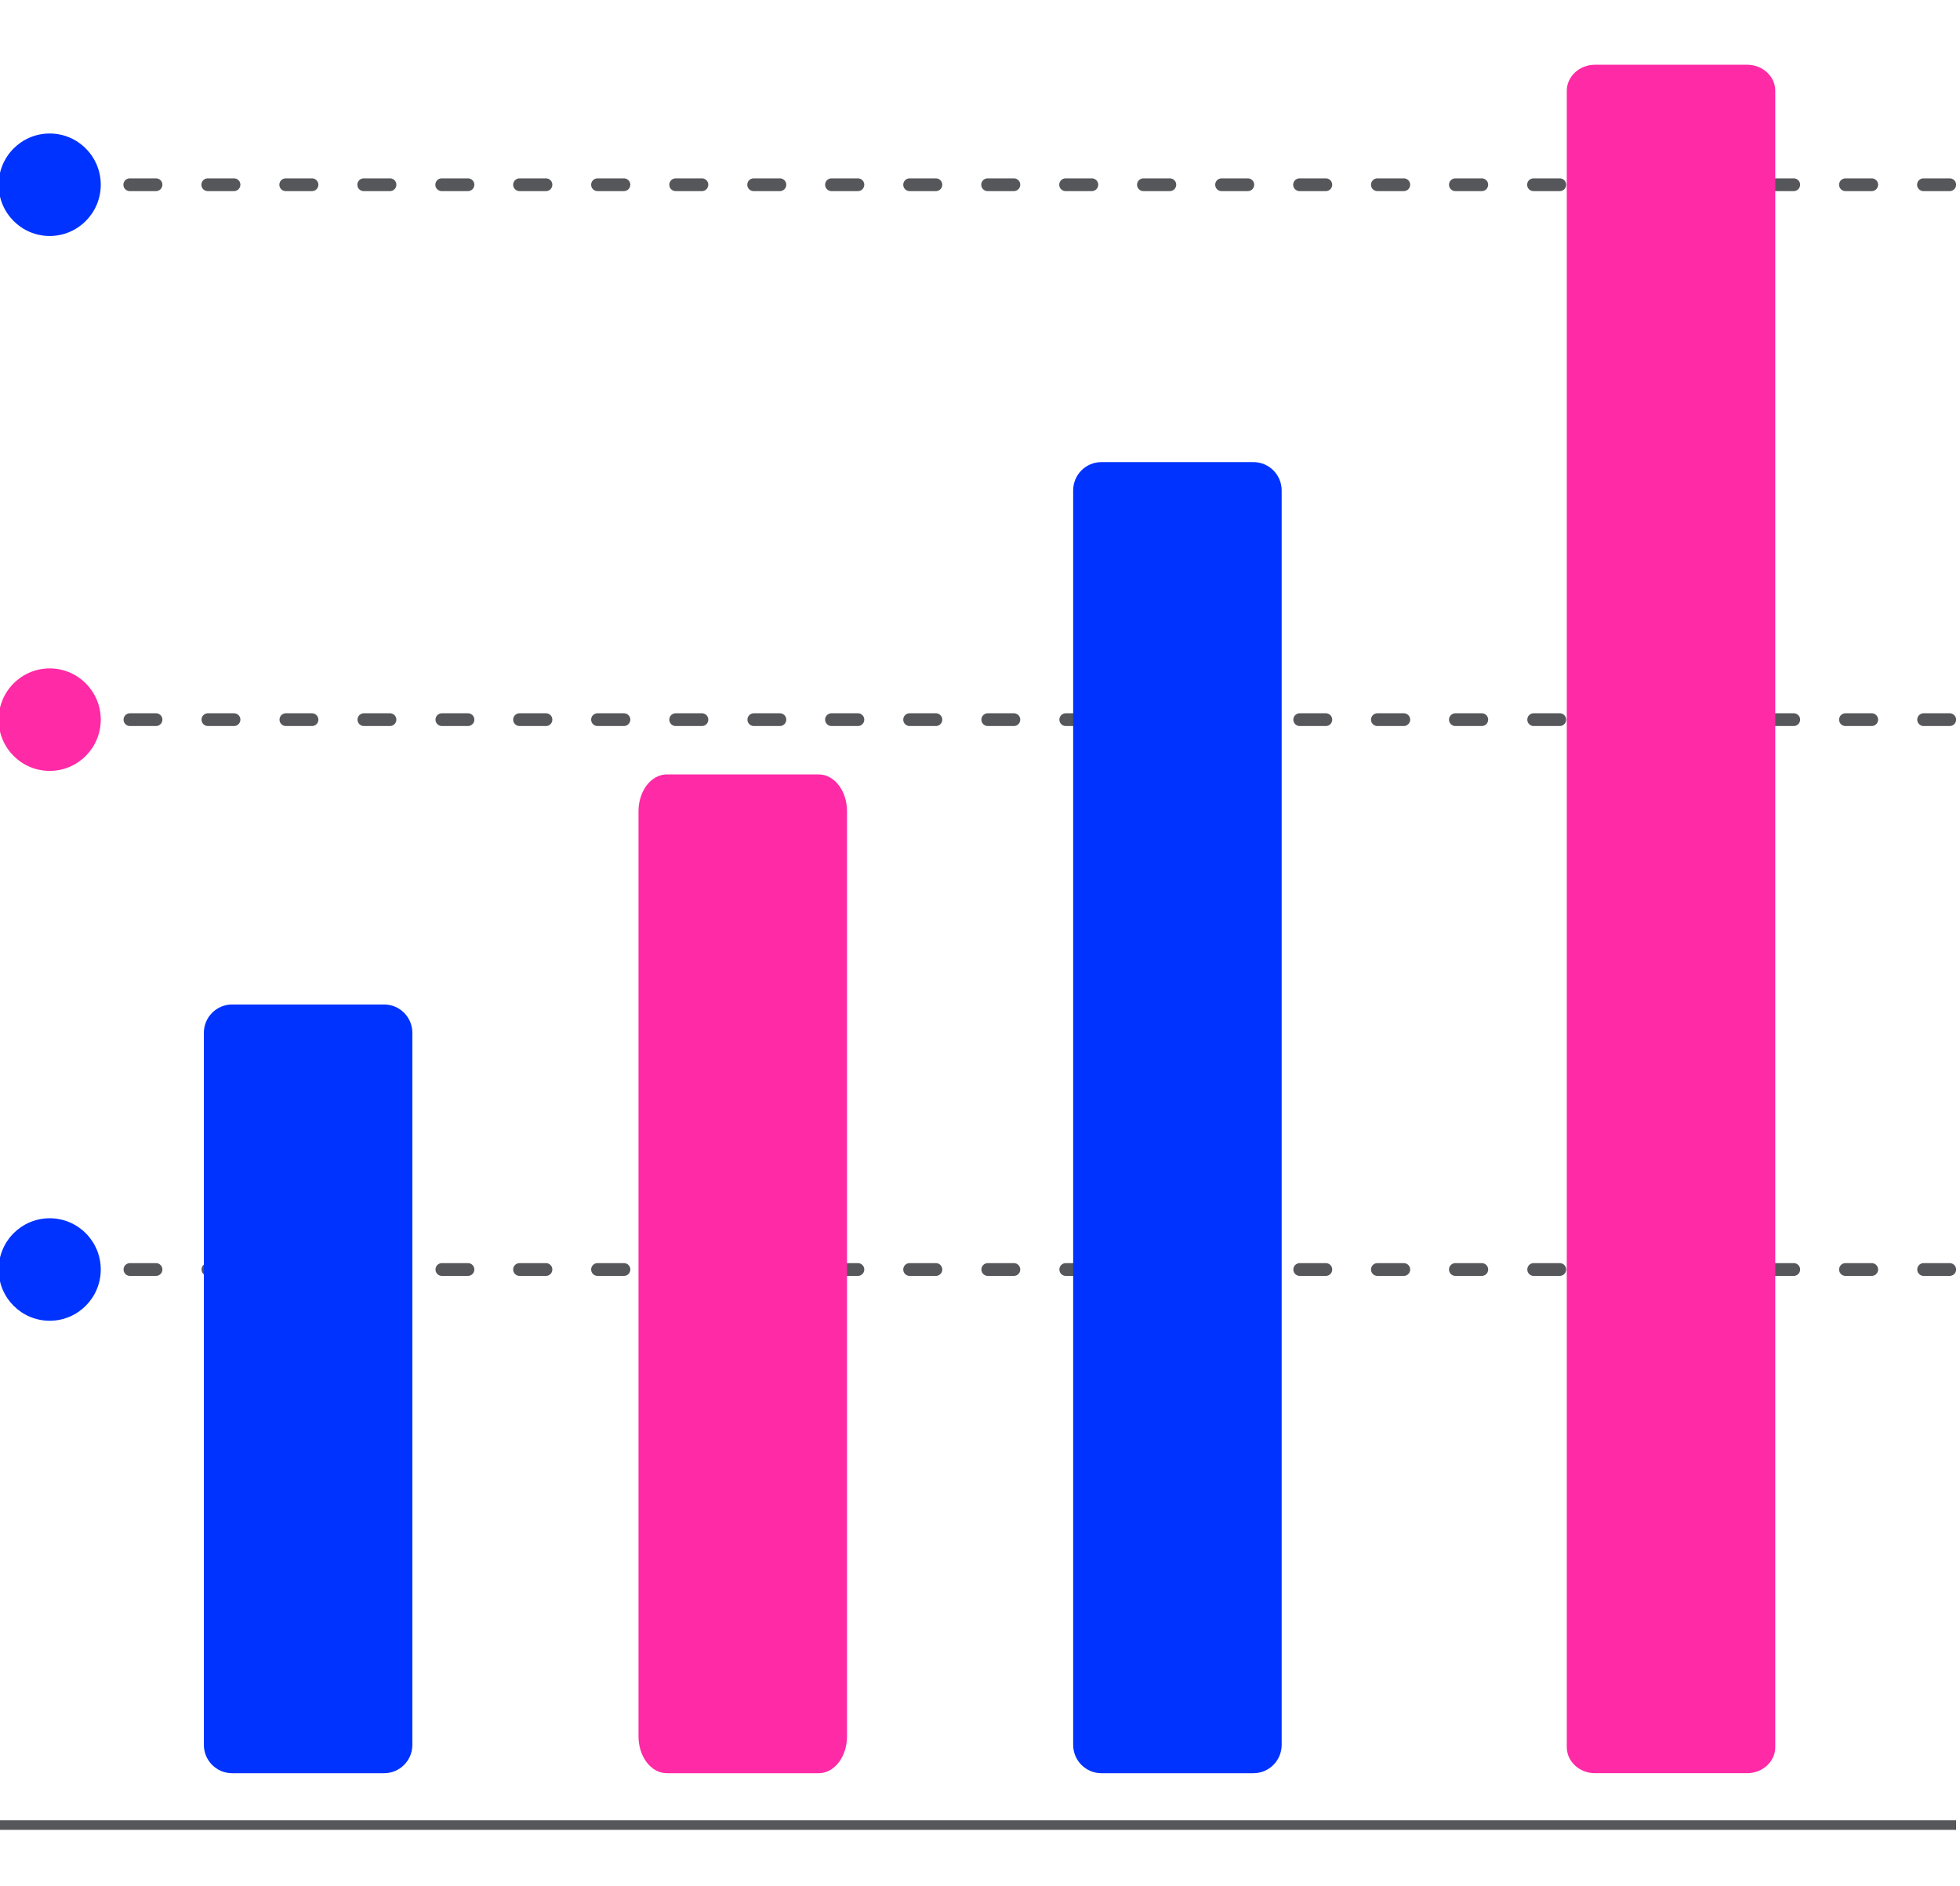
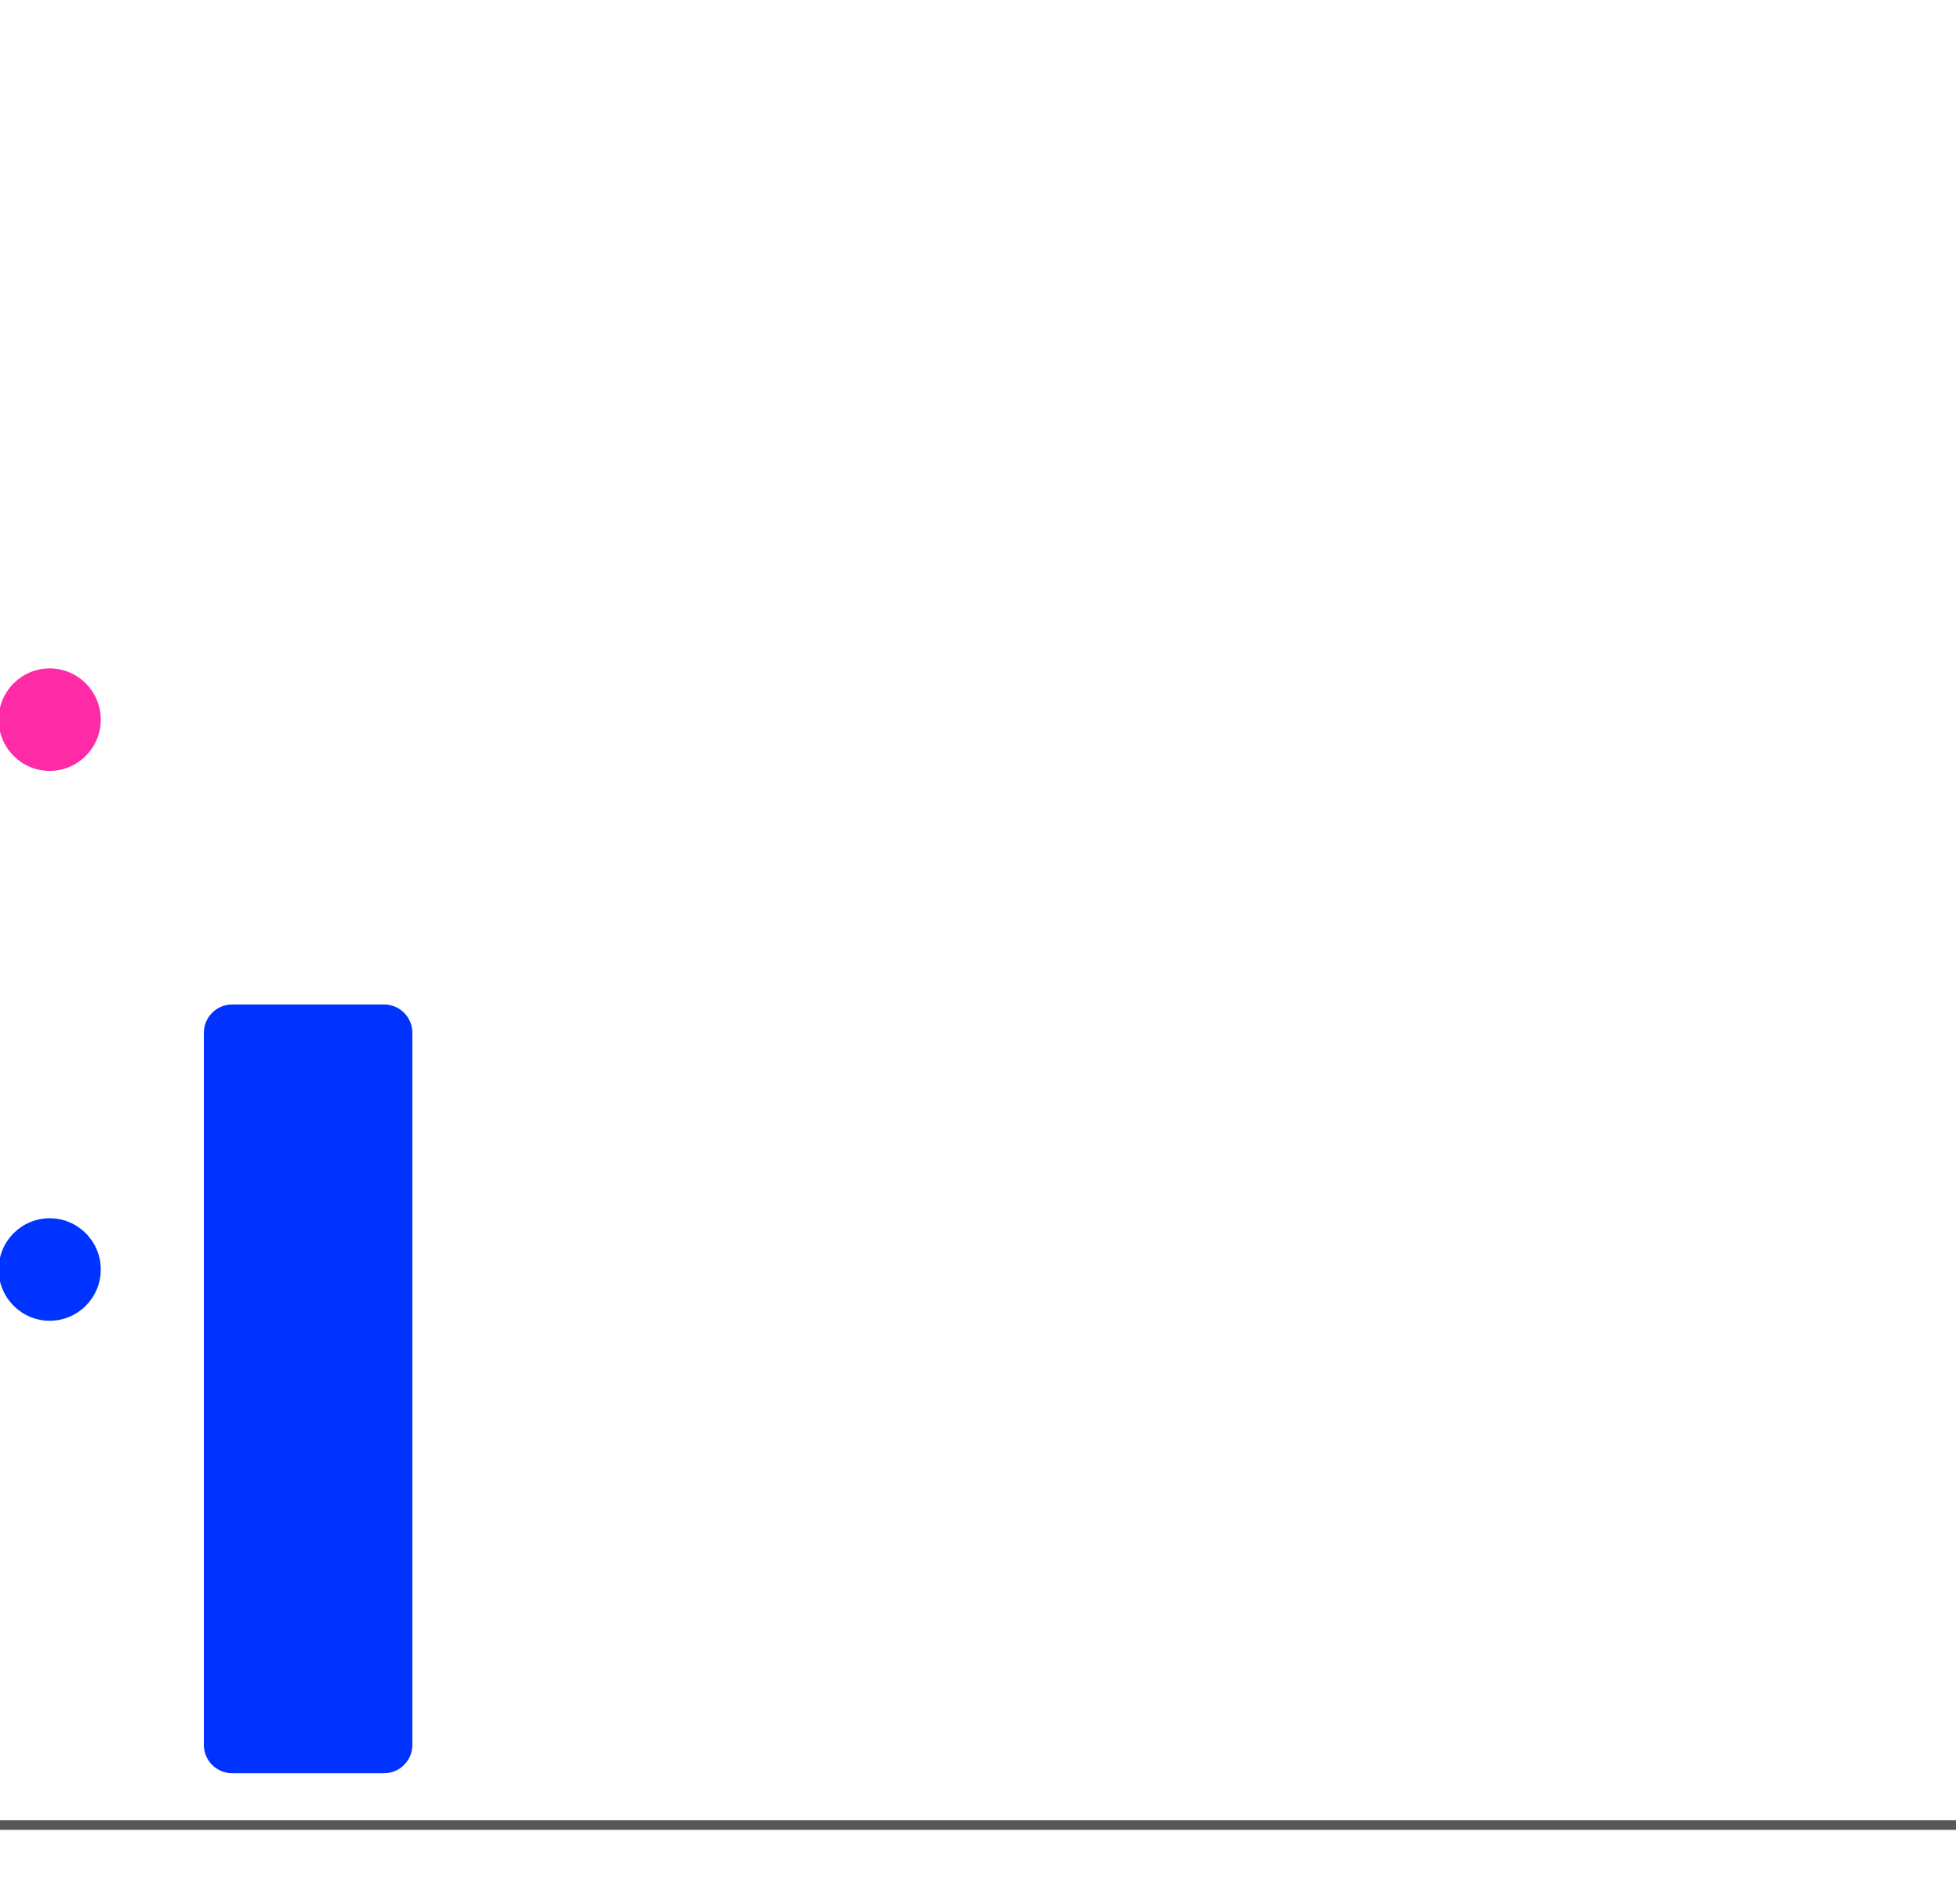
<svg xmlns="http://www.w3.org/2000/svg" width="476" height="458" fill="none">
  <g clip-path="url(#a)">
-     <path fill="#56575B" d="M475.051 308.231c0 .855-.693 1.548-1.548 1.548h-6.375a1.548 1.548 0 0 1 0-3.095h6.375c.855 0 1.548.693 1.548 1.547Zm-18.94 0c0 .855-.693 1.548-1.547 1.548h-6.376a1.547 1.547 0 0 1 0-3.095h6.376c.854 0 1.547.693 1.547 1.547Zm-18.94 0c0 .855-.693 1.548-1.547 1.548h-6.375a1.548 1.548 0 1 1 0-3.095h6.375c.854 0 1.547.693 1.547 1.547Zm-18.939 0c0 .855-.693 1.548-1.548 1.548h-6.375a1.548 1.548 0 0 1 0-3.095h6.375c.855 0 1.548.693 1.548 1.547Zm-18.94.001c0 .854-.693 1.547-1.547 1.547h-6.375a1.548 1.548 0 0 1 0-3.095h6.375c.854 0 1.547.693 1.547 1.548Zm-18.941-.001c0 .855-.692 1.548-1.547 1.548h-6.375a1.548 1.548 0 0 1 0-3.095h6.375c.855 0 1.547.693 1.547 1.547Zm-18.939 0c0 .855-.693 1.548-1.547 1.548h-6.375a1.548 1.548 0 1 1 0-3.095h6.375c.854 0 1.547.693 1.547 1.547Zm-18.94 0c0 .855-.693 1.548-1.547 1.548h-6.375a1.548 1.548 0 1 1 0-3.095h6.375c.854 0 1.547.693 1.547 1.547Zm-18.938.002a1.547 1.547 0 0 1-1.547 1.546h-6.377a1.548 1.548 0 0 1 0-3.095h6.377c.855 0 1.548.694 1.547 1.549Zm-18.941-.002c0 .855-.692 1.548-1.547 1.548h-6.375a1.547 1.547 0 0 1 0-3.095h6.375c.855 0 1.547.693 1.547 1.547Zm-18.939 0c0 .855-.693 1.548-1.547 1.548h-6.375a1.548 1.548 0 1 1 0-3.095h6.375c.854 0 1.547.693 1.547 1.547Zm-18.939 0c0 .855-.693 1.548-1.548 1.548h-6.375a1.548 1.548 0 0 1 0-3.095h6.375c.855 0 1.548.693 1.548 1.547Zm-18.94 0c0 .855-.692 1.548-1.547 1.548h-6.375a1.548 1.548 0 0 1 0-3.095h6.375c.855 0 1.547.693 1.547 1.547Zm-18.938.002a1.547 1.547 0 0 1-1.547 1.546h-6.377a1.547 1.547 0 0 1 0-3.095h6.377c.855 0 1.548.694 1.547 1.549Zm-18.941-.002c0 .855-.693 1.548-1.547 1.548h-6.375a1.548 1.548 0 1 1 0-3.095h6.375c.854 0 1.547.693 1.547 1.547Zm-18.939 0c0 .855-.693 1.548-1.548 1.548h-6.375a1.548 1.548 0 0 1 0-3.095h6.375c.855 0 1.548.693 1.548 1.547Zm-18.94 0c0 .855-.692 1.548-1.547 1.548h-6.375a1.547 1.547 0 0 1 0-3.095h6.375c.855 0 1.547.693 1.547 1.547Zm-18.939 0c0 .855-.693 1.548-1.547 1.548h-6.375a1.548 1.548 0 1 1 0-3.095h6.375c.854 0 1.547.693 1.547 1.547Zm-18.938.002a1.548 1.548 0 0 1-1.547 1.546h-6.377a1.548 1.548 0 1 1 0-3.095h6.377c.855 0 1.548.694 1.547 1.549Zm-18.941-.002c0 .855-.693 1.548-1.548 1.548h-6.375a1.548 1.548 0 0 1 0-3.095h6.375c.855 0 1.548.693 1.548 1.547Zm-18.94 0c0 .855-.692 1.548-1.547 1.548h-6.375a1.548 1.548 0 0 1 0-3.095h6.375c.855 0 1.547.693 1.547 1.547Zm-18.941-.002a1.547 1.547 0 0 1-1.547 1.55h-6.377a1.548 1.548 0 0 1 0-3.095h6.377c.853 0 1.546.692 1.547 1.545Zm-18.937.002c0 .855-.693 1.548-1.548 1.548h-6.375a1.548 1.548 0 0 1 0-3.095h6.375c.855 0 1.548.693 1.548 1.547Zm-18.94 0c0 .855-.692 1.548-1.547 1.548h-6.375a1.548 1.548 0 0 1 0-3.095h6.375c.855 0 1.547.693 1.547 1.547Zm435.61-133.503c0 .855-.693 1.548-1.548 1.548h-6.375a1.548 1.548 0 0 1 0-3.095h6.375c.855 0 1.548.693 1.548 1.547Zm-18.94 0c0 .855-.693 1.548-1.547 1.548h-6.376a1.547 1.547 0 0 1 0-3.095h6.376c.854 0 1.547.693 1.547 1.547Zm-18.94 0c0 .855-.693 1.548-1.547 1.548h-6.375a1.548 1.548 0 1 1 0-3.095h6.375c.854 0 1.547.693 1.547 1.547Zm-18.939 0c0 .855-.693 1.548-1.548 1.548h-6.375a1.548 1.548 0 0 1 0-3.095h6.375c.855 0 1.548.693 1.548 1.547Zm-18.94.001c0 .854-.693 1.547-1.547 1.547h-6.375a1.548 1.548 0 0 1 0-3.095h6.375c.854 0 1.547.693 1.547 1.548Zm-18.941-.001c0 .855-.692 1.548-1.547 1.548h-6.375a1.548 1.548 0 0 1 0-3.095h6.375c.855 0 1.547.693 1.547 1.547Zm-18.939 0c0 .855-.693 1.548-1.547 1.548h-6.375a1.548 1.548 0 1 1 0-3.095h6.375c.854 0 1.547.693 1.547 1.547Zm-18.94 0c0 .855-.693 1.548-1.547 1.548h-6.375a1.548 1.548 0 1 1 0-3.095h6.375c.854 0 1.547.693 1.547 1.547Zm-18.938.002a1.547 1.547 0 0 1-1.547 1.546h-6.377a1.548 1.548 0 0 1 0-3.095h6.377c.855 0 1.548.694 1.547 1.549Zm-18.941-.002c0 .855-.692 1.548-1.547 1.548h-6.375a1.547 1.547 0 0 1 0-3.095h6.375c.855 0 1.547.693 1.547 1.547Zm-18.939 0c0 .855-.693 1.548-1.547 1.548h-6.375a1.548 1.548 0 1 1 0-3.095h6.375c.854 0 1.547.693 1.547 1.547Zm-18.939 0c0 .855-.693 1.548-1.548 1.548h-6.375a1.548 1.548 0 0 1 0-3.095h6.375c.855 0 1.548.693 1.548 1.547Zm-18.94 0c0 .855-.692 1.548-1.547 1.548h-6.375a1.548 1.548 0 0 1 0-3.095h6.375c.855 0 1.547.693 1.547 1.547Zm-18.938.002a1.547 1.547 0 0 1-1.547 1.546h-6.377a1.547 1.547 0 0 1 0-3.095h6.377c.855 0 1.548.694 1.547 1.549Zm-18.941-.002c0 .855-.693 1.548-1.547 1.548h-6.375a1.548 1.548 0 1 1 0-3.095h6.375c.854 0 1.547.693 1.547 1.547Zm-18.939 0c0 .855-.693 1.548-1.548 1.548h-6.375a1.548 1.548 0 0 1 0-3.095h6.375c.855 0 1.548.693 1.548 1.547Zm-18.94 0c0 .855-.692 1.548-1.547 1.548h-6.375a1.547 1.547 0 0 1 0-3.095h6.375c.855 0 1.547.693 1.547 1.547Zm-18.939 0c0 .855-.693 1.548-1.547 1.548h-6.375a1.548 1.548 0 1 1 0-3.095h6.375c.854 0 1.547.693 1.547 1.547Zm-18.938.002a1.548 1.548 0 0 1-1.547 1.546h-6.377a1.548 1.548 0 1 1 0-3.095h6.377c.855 0 1.548.694 1.547 1.549Zm-18.941-.002c0 .855-.693 1.548-1.548 1.548h-6.375a1.548 1.548 0 0 1 0-3.095h6.375c.855 0 1.548.693 1.548 1.547Zm-18.94 0c0 .855-.692 1.548-1.547 1.548h-6.375a1.548 1.548 0 0 1 0-3.095h6.375c.855 0 1.547.693 1.547 1.547Zm-18.941-.002a1.547 1.547 0 0 1-1.547 1.55h-6.377a1.548 1.548 0 0 1 0-3.095h6.377c.853 0 1.546.692 1.547 1.545Zm-18.937.002c0 .855-.693 1.548-1.548 1.548h-6.375a1.548 1.548 0 0 1 0-3.095h6.375c.855 0 1.548.693 1.548 1.547Zm-18.94 0c0 .855-.692 1.548-1.547 1.548h-6.375a1.548 1.548 0 0 1 0-3.095h6.375c.855 0 1.547.693 1.547 1.547Zm435.61-129.873c0 .855-.693 1.548-1.548 1.548h-6.375a1.547 1.547 0 0 1 0-3.095h6.375c.855 0 1.548.693 1.548 1.547Zm-18.94 0c0 .855-.693 1.548-1.547 1.548h-6.376a1.547 1.547 0 1 1 0-3.095h6.376c.854 0 1.547.693 1.547 1.547Zm-18.94 0c0 .855-.693 1.548-1.547 1.548h-6.375a1.548 1.548 0 1 1 0-3.095h6.375c.854 0 1.547.693 1.547 1.547Zm-18.939 0c0 .855-.693 1.548-1.548 1.548h-6.375a1.547 1.547 0 0 1 0-3.095h6.375c.855 0 1.548.693 1.548 1.547Zm-18.94 0c0 .855-.693 1.548-1.547 1.548h-6.375a1.547 1.547 0 0 1 0-3.095h6.375c.854 0 1.547.693 1.547 1.548Zm-18.941 0c0 .855-.692 1.548-1.547 1.548h-6.375a1.547 1.547 0 0 1 0-3.095h6.375c.855 0 1.547.693 1.547 1.547Zm-18.939 0c0 .855-.693 1.548-1.547 1.548h-6.375a1.548 1.548 0 1 1 0-3.095h6.375c.854 0 1.547.693 1.547 1.547Zm-18.94 0c0 .855-.693 1.548-1.547 1.548h-6.375a1.548 1.548 0 1 1 0-3.095h6.375c.854 0 1.547.693 1.547 1.547Zm-18.938.002a1.547 1.547 0 0 1-1.547 1.546h-6.377a1.547 1.547 0 0 1 0-3.095h6.377c.855 0 1.548.694 1.547 1.549Zm-18.941-.002c0 .855-.692 1.548-1.547 1.548h-6.375a1.547 1.547 0 1 1 0-3.095h6.375c.855 0 1.547.693 1.547 1.547Zm-18.939 0c0 .855-.693 1.548-1.547 1.548h-6.375a1.548 1.548 0 1 1 0-3.095h6.375c.854 0 1.547.693 1.547 1.547Zm-18.939 0c0 .855-.693 1.548-1.548 1.548h-6.375a1.547 1.547 0 0 1 0-3.095h6.375c.855 0 1.548.693 1.548 1.547Zm-18.94 0c0 .855-.692 1.548-1.547 1.548h-6.375a1.547 1.547 0 0 1 0-3.095h6.375c.855 0 1.547.693 1.547 1.547Zm-18.938.002a1.547 1.547 0 0 1-1.547 1.546h-6.377a1.547 1.547 0 1 1 0-3.095h6.377c.855 0 1.548.694 1.547 1.549Zm-18.941-.002c0 .855-.693 1.548-1.547 1.548h-6.375a1.548 1.548 0 1 1 0-3.095h6.375c.854 0 1.547.693 1.547 1.547Zm-18.939 0c0 .855-.693 1.548-1.548 1.548h-6.375a1.547 1.547 0 0 1 0-3.095h6.375c.855 0 1.548.693 1.548 1.547Zm-18.94 0c0 .855-.692 1.548-1.547 1.548h-6.375a1.547 1.547 0 1 1 0-3.095h6.375c.855 0 1.547.693 1.547 1.547Zm-18.939 0c0 .855-.693 1.548-1.547 1.548h-6.375a1.548 1.548 0 1 1 0-3.095h6.375c.854 0 1.547.693 1.547 1.547Zm-18.938.002a1.547 1.547 0 0 1-1.547 1.546h-6.377a1.548 1.548 0 1 1 0-3.095h6.377c.855 0 1.548.694 1.547 1.55Zm-18.941-.002c0 .855-.693 1.548-1.548 1.548h-6.375a1.547 1.547 0 0 1 0-3.095h6.375c.855 0 1.548.693 1.548 1.547Zm-18.94 0c0 .855-.692 1.548-1.547 1.548h-6.375a1.547 1.547 0 0 1 0-3.095h6.375c.855 0 1.547.693 1.547 1.547Zm-18.941-.002a1.547 1.547 0 0 1-1.547 1.55h-6.377a1.547 1.547 0 1 1 0-3.095h6.377c.853 0 1.546.692 1.547 1.545Zm-18.937.002c0 .855-.693 1.548-1.548 1.548h-6.375a1.547 1.547 0 1 1 0-3.095h6.375c.855 0 1.548.693 1.548 1.547Zm-18.94 0c0 .855-.692 1.548-1.547 1.548h-6.375a1.547 1.547 0 1 1 0-3.095h6.375c.855 0 1.547.693 1.547 1.547Z" />
    <path fill="#03F" d="M93.284 243.884H56.37c-3.79 0-6.862 3.082-6.862 6.885v172.873c0 3.803 3.072 6.885 6.862 6.885h36.914c3.79 0 6.862-3.082 6.862-6.885V250.769c0-3.803-3.072-6.885-6.862-6.885Z" />
-     <path fill="#FF2AA6" d="M198.843 188.026h-36.915c-3.79 0-6.862 4.005-6.862 8.946v224.609c0 4.941 3.072 8.946 6.862 8.946h36.915c3.789 0 6.861-4.005 6.861-8.946V196.972c0-4.941-3.072-8.946-6.861-8.946Z" />
-     <path fill="#03F" d="M304.401 112.197h-36.915c-3.789 0-6.862 3.083-6.862 6.885v304.561c0 3.803 3.073 6.885 6.862 6.885h36.915c3.79 0 6.862-3.082 6.862-6.885V119.082c0-3.802-3.072-6.885-6.862-6.885Z" />
-     <path fill="#FF2AA6" d="M424.28 15.715h-36.915c-3.79 0-6.862 2.842-6.862 6.347V424.18c0 3.505 3.072 6.346 6.862 6.346h36.915c3.789 0 6.861-2.841 6.861-6.346V22.061c0-3.504-3.072-6.346-6.861-6.346Z" />
-     <path fill="#03F" d="M12.068 57.298c6.849 0 12.401-5.57 12.401-12.443 0-6.871-5.552-12.442-12.401-12.442-6.85 0-12.401 5.57-12.401 12.443 0 6.871 5.552 12.442 12.4 12.442Z" />
    <path fill="#FF2AA6" d="M12.068 187.171c6.849 0 12.401-5.57 12.401-12.442s-5.552-12.443-12.401-12.443c-6.85 0-12.401 5.571-12.401 12.443s5.552 12.442 12.4 12.442Z" />
    <path fill="#03F" d="M12.068 320.674c6.849 0 12.401-5.571 12.401-12.443s-5.552-12.443-12.401-12.443c-6.85 0-12.401 5.571-12.401 12.443s5.552 12.443 12.4 12.443Z" />
-     <path fill="#56575B" d="M475.05 441.959H-.333v2.324H475.05v-2.324Z" />
+     <path fill="#56575B" d="M475.05 441.959H-.333v2.324H475.05v-2.324" />
  </g>
  <defs>
    <clipPath id="a">
      <path fill="#fff" d="M0 0h476v458H0z" />
    </clipPath>
  </defs>
</svg>